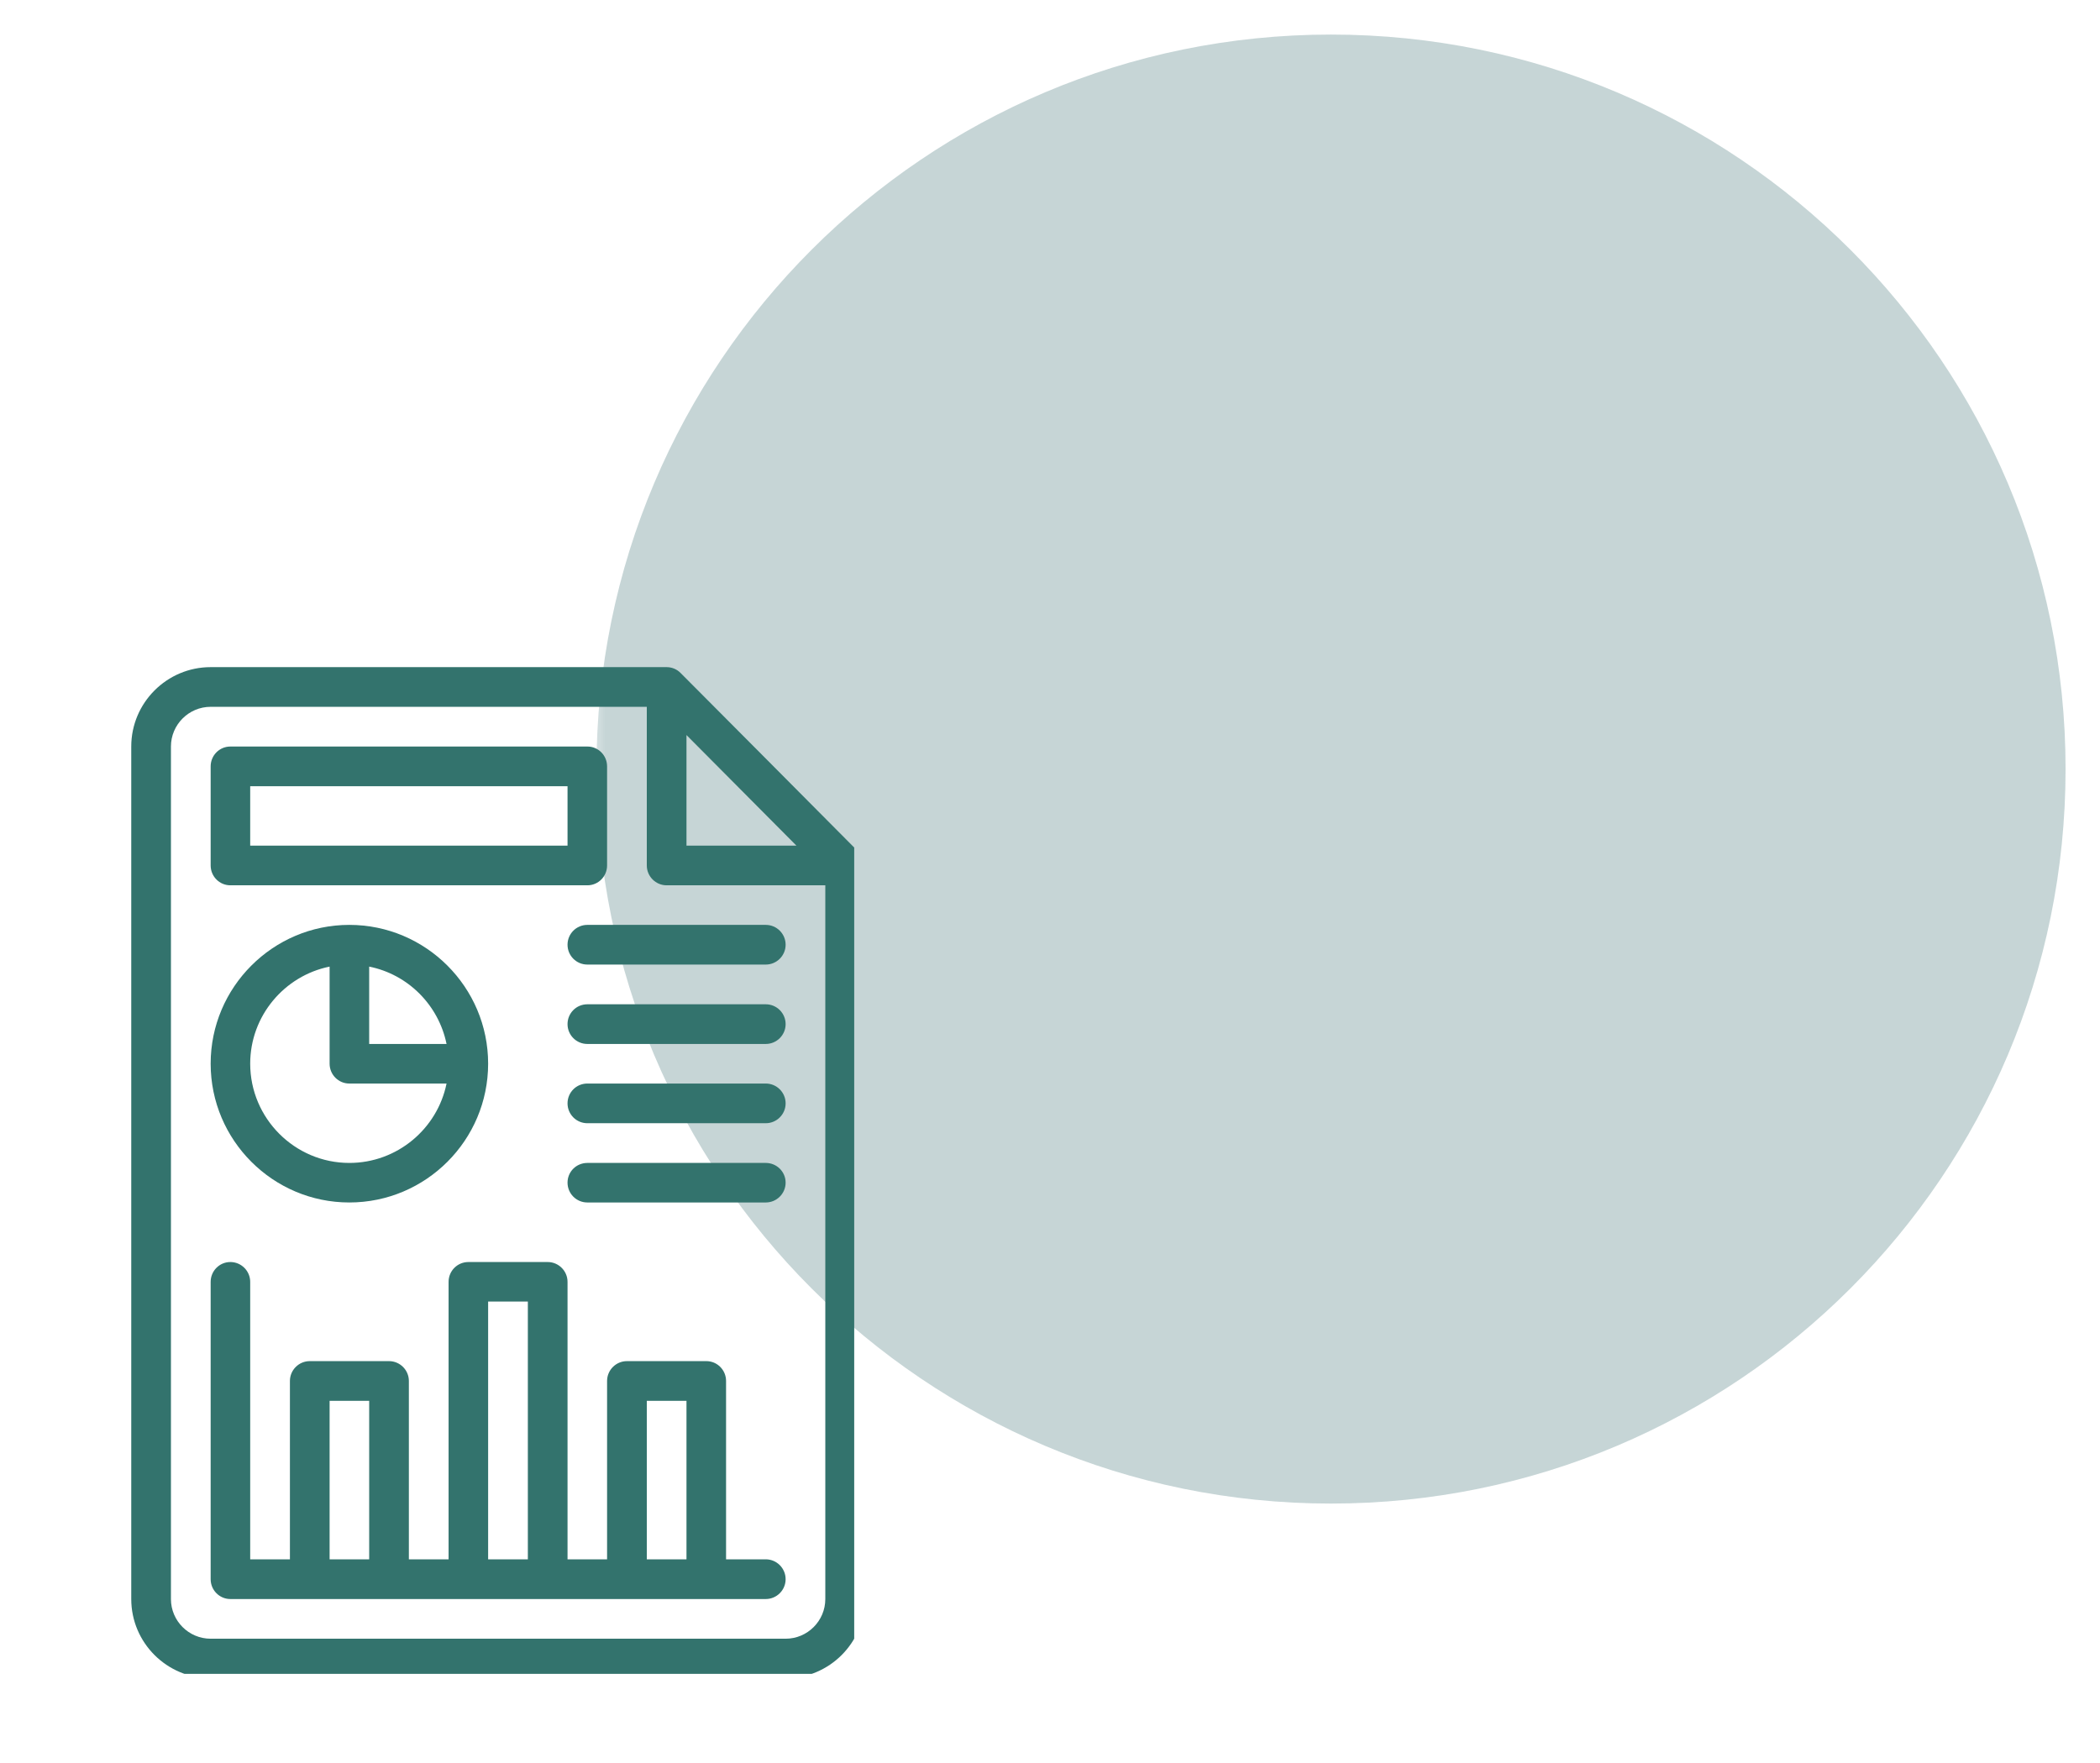
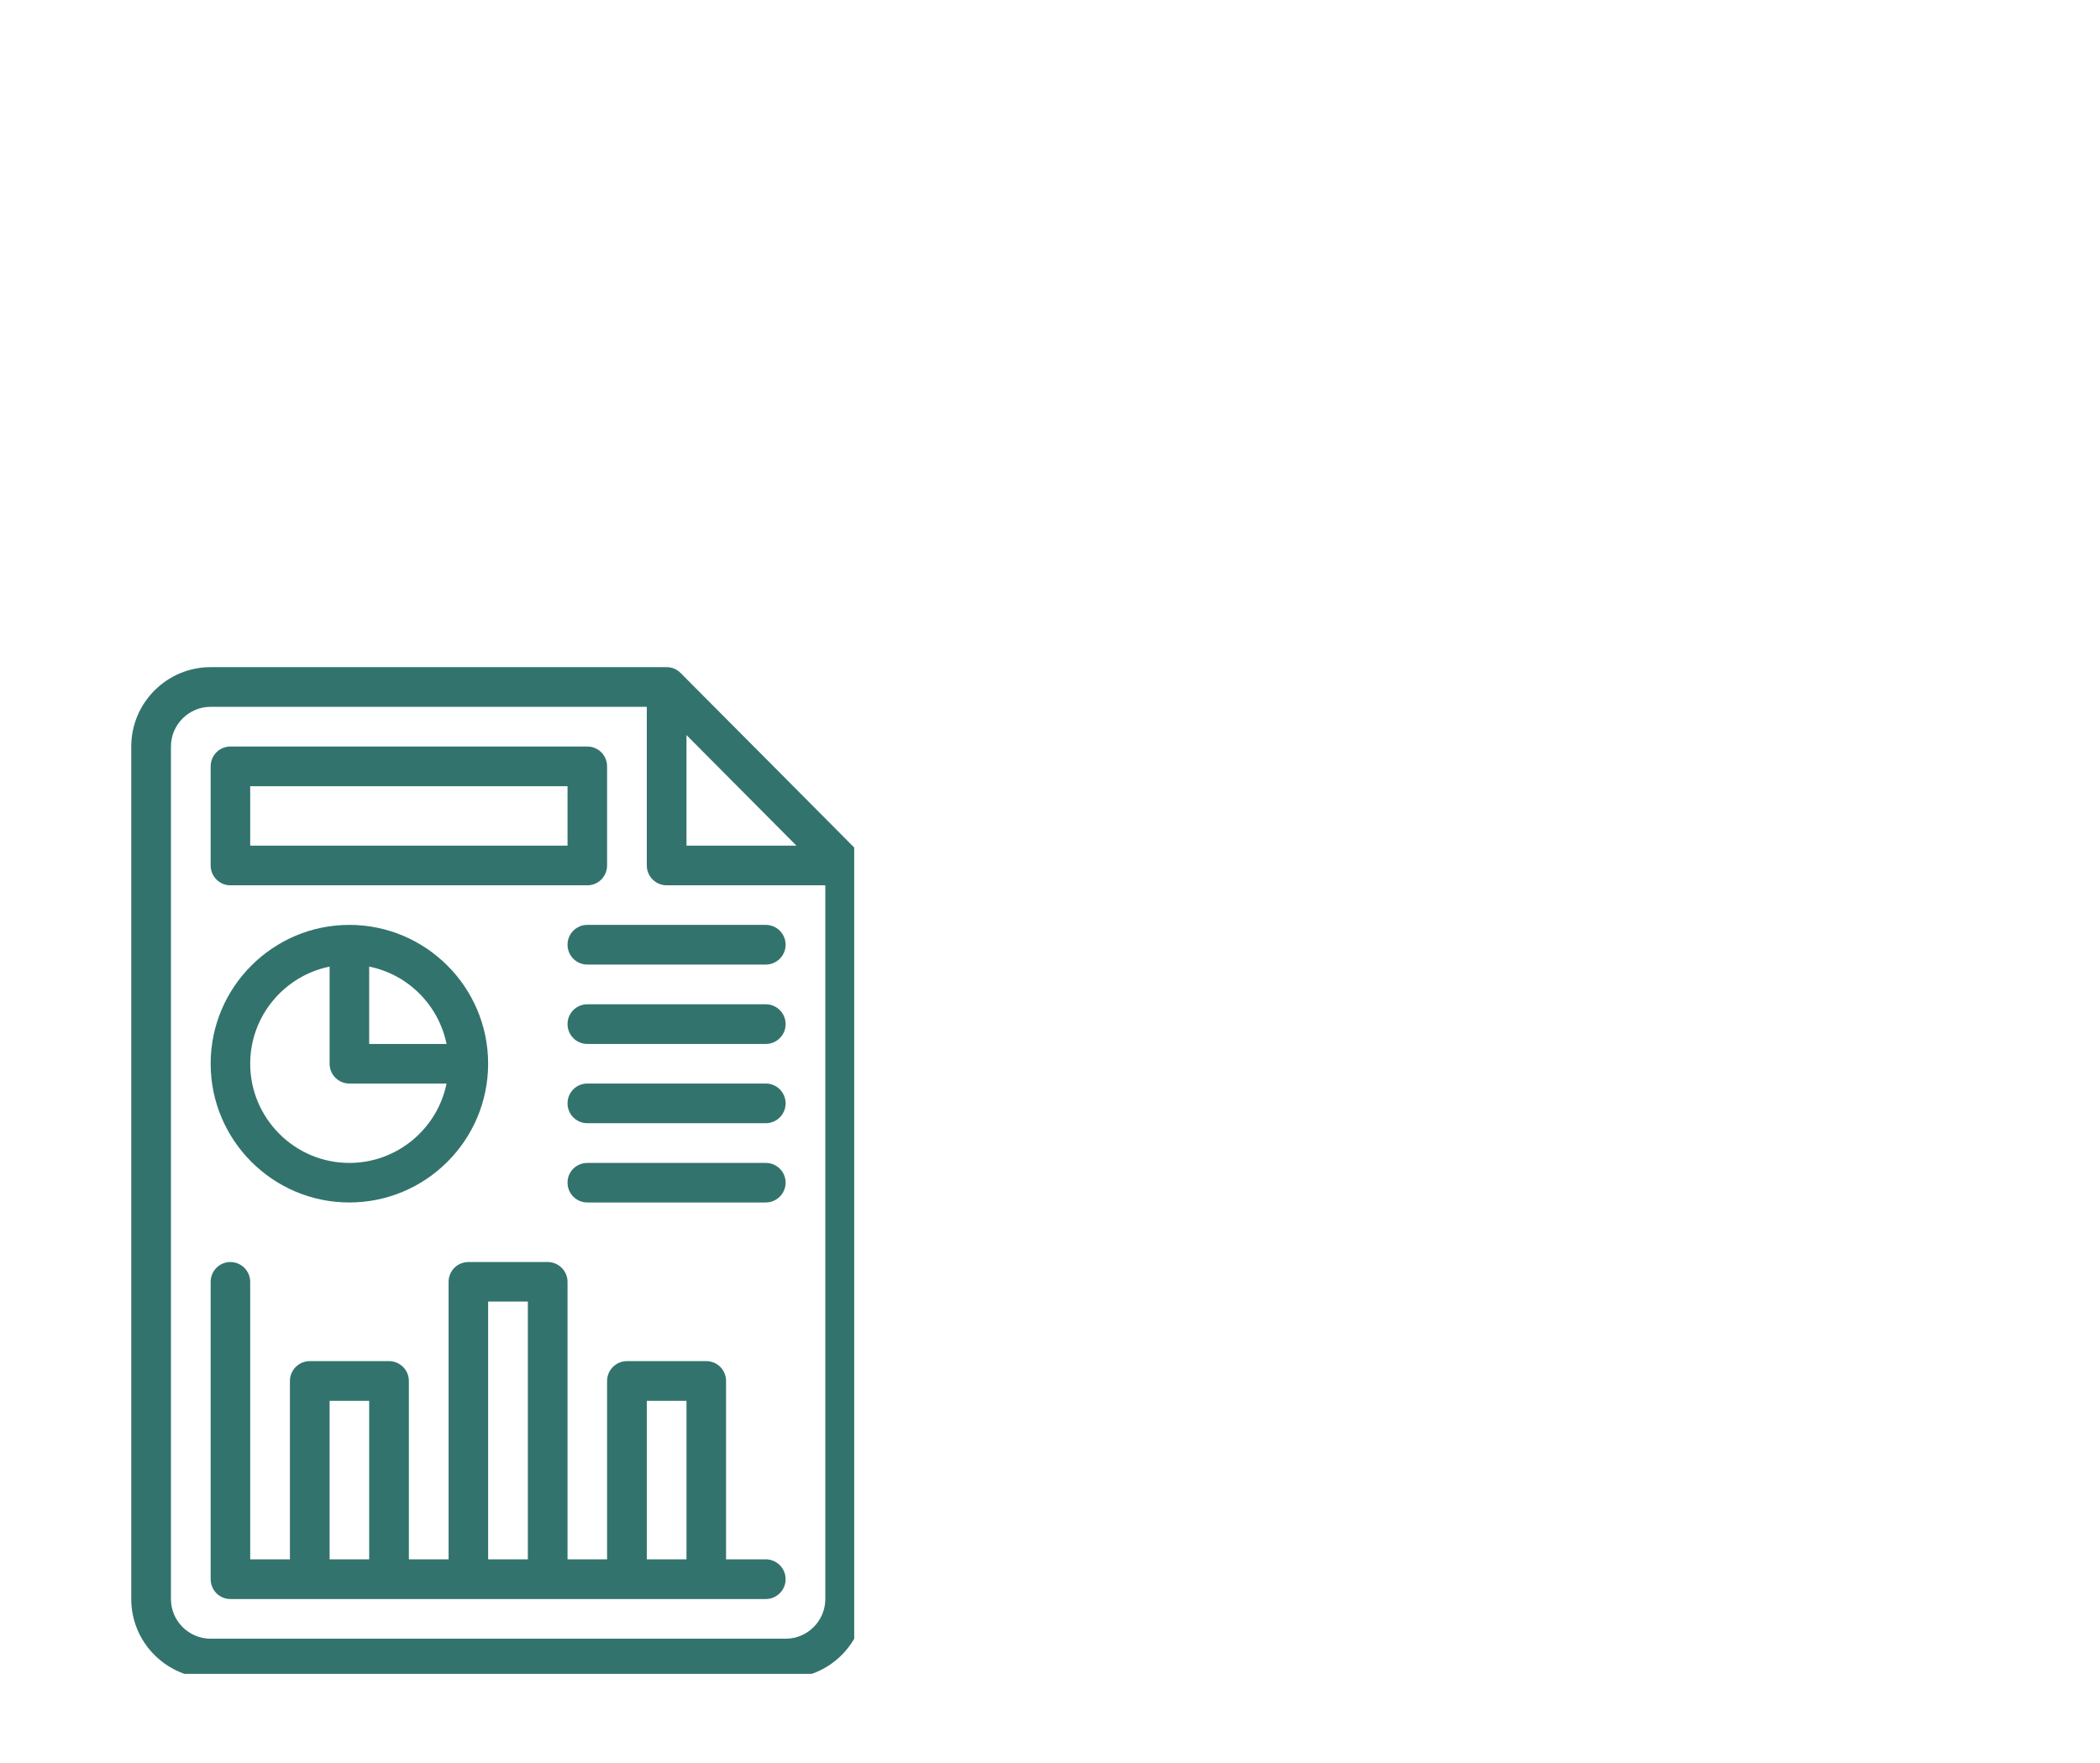
<svg xmlns="http://www.w3.org/2000/svg" width="81" zoomAndPan="magnify" viewBox="0 0 60.75 51" height="68" preserveAspectRatio="xMidYMid meet" version="1.2">
  <defs>
    <clipPath id="63320f64c8">
      <path d="M 17 0.105 L 60 0.105 L 60 44 L 17 44 Z M 17 0.105 " />
    </clipPath>
    <filter x="0%" y="0%" width="100%" filterUnits="objectBoundingBox" id="2ceb79de8d" height="100%">
      <feColorMatrix values="0 0 0 0 1 0 0 0 0 1 0 0 0 0 1 0 0 0 1 0" type="matrix" in="SourceGraphic" />
    </filter>
    <clipPath id="a9002a9707">
-       <path d="M 0.254 1 L 42.754 1 L 42.754 43.5 L 0.254 43.5 Z M 0.254 1 " />
-     </clipPath>
+       </clipPath>
    <clipPath id="ed2d559f29">
      <path d="M 21.504 1 C 9.77 1 0.254 10.516 0.254 22.25 C 0.254 33.988 9.77 43.5 21.504 43.5 C 33.238 43.5 42.754 33.988 42.754 22.25 C 42.754 10.516 33.238 1 21.504 1 Z M 21.504 1 " />
    </clipPath>
    <clipPath id="ed916223e7">
      <path d="M 0.254 0 L 42.754 0 L 42.754 42.5 L 0.254 42.5 Z M 0.254 0 " />
    </clipPath>
    <clipPath id="3f531ea8c9">
-       <path d="M 21.504 0 C 9.77 0 0.254 9.516 0.254 21.25 C 0.254 32.988 9.77 42.5 21.504 42.5 C 33.238 42.5 42.754 32.988 42.754 21.25 C 42.754 9.516 33.238 0 21.504 0 Z M 21.504 0 " />
-     </clipPath>
+       </clipPath>
    <clipPath id="99f4f9cdb7">
-       <rect x="0" width="43" y="0" height="43" />
-     </clipPath>
+       </clipPath>
    <clipPath id="0171278ed6">
      <rect x="0" width="43" y="0" height="44" />
    </clipPath>
    <clipPath id="28eb9ad0fe">
      <path d="M 3.797 19.293 L 24.711 19.293 L 24.711 48.426 L 3.797 48.426 Z M 3.797 19.293 " />
    </clipPath>
  </defs>
  <g id="10aff9cec4">
    <g clip-rule="nonzero" clip-path="url(#63320f64c8)">
      <g mask="url(#7f6ec8fbc6)" transform="matrix(1,0,0,1,17,0)">
        <g clip-path="url(#0171278ed6)">
          <g clip-rule="nonzero" clip-path="url(#a9002a9707)">
            <g clip-rule="nonzero" clip-path="url(#ed2d559f29)">
              <g transform="matrix(1,0,0,1,0,1)">
                <g id="8640397b8b" clip-path="url(#99f4f9cdb7)">
                  <g clip-rule="nonzero" clip-path="url(#ed916223e7)">
                    <g clip-rule="nonzero" clip-path="url(#3f531ea8c9)">
-                       <path style=" stroke:none;fill-rule:nonzero;fill:#115055;fill-opacity:1;" d="M 0.254 0 L 42.754 0 L 42.754 42.5 L 0.254 42.5 Z M 0.254 0 " />
-                     </g>
+                       </g>
                  </g>
                </g>
              </g>
            </g>
          </g>
        </g>
        <mask id="7f6ec8fbc6">
          <g filter="url(#2ceb79de8d)">
-             <rect x="0" width="60.75" y="0" height="51" style="fill:#000000;fill-opacity:0.24;stroke:none;" />
-           </g>
+             </g>
        </mask>
      </g>
    </g>
    <g clip-rule="nonzero" clip-path="url(#28eb9ad0fe)">
      <path style=" stroke:none;fill-rule:nonzero;fill:#33736d;fill-opacity:1;" d="M 24.734 24.543 C 24.73 24.535 19.684 19.465 19.691 19.473 C 19.586 19.363 19.438 19.301 19.285 19.301 L 6.094 19.301 C 4.828 19.301 3.797 20.332 3.797 21.598 L 3.797 46.262 C 3.797 47.527 4.828 48.555 6.094 48.555 L 22.727 48.555 C 23.992 48.555 25.02 47.527 25.02 46.262 C 25.02 45.91 25.02 25.094 25.02 25.055 C 25.027 24.832 24.906 24.645 24.734 24.543 Z M 19.859 21.266 L 23.039 24.465 L 19.859 24.465 Z M 22.727 47.41 L 6.094 47.41 C 5.461 47.41 4.945 46.895 4.945 46.262 L 4.945 21.598 C 4.945 20.965 5.461 20.449 6.094 20.449 L 18.711 20.449 L 18.711 25.039 C 18.711 25.355 18.969 25.613 19.285 25.613 L 23.875 25.613 L 23.875 46.262 C 23.875 46.895 23.359 47.41 22.727 47.41 Z M 22.727 47.41 " />
    </g>
    <path style=" stroke:none;fill-rule:nonzero;fill:#33736d;fill-opacity:1;" d="M 10.105 34.789 C 12.32 34.789 14.121 32.988 14.121 30.773 C 14.121 28.562 12.32 26.758 10.105 26.758 C 7.895 26.758 6.094 28.562 6.094 30.773 C 6.094 32.988 7.895 34.789 10.105 34.789 Z M 12.918 30.203 L 10.68 30.203 L 10.68 27.965 C 11.805 28.191 12.688 29.078 12.918 30.203 Z M 9.535 27.965 L 9.535 30.773 C 9.535 31.09 9.789 31.348 10.105 31.348 L 12.918 31.348 C 12.652 32.656 11.492 33.645 10.105 33.645 C 8.527 33.645 7.238 32.355 7.238 30.773 C 7.238 29.391 8.227 28.23 9.535 27.965 Z M 9.535 27.965 " />
    <path style=" stroke:none;fill-rule:nonzero;fill:#33736d;fill-opacity:1;" d="M 22.152 45.113 L 21.004 45.113 L 21.004 39.953 C 21.004 39.637 20.75 39.379 20.434 39.379 L 18.137 39.379 C 17.82 39.379 17.562 39.637 17.562 39.953 L 17.562 45.113 L 16.418 45.113 L 16.418 37.086 C 16.418 36.77 16.16 36.512 15.844 36.512 L 13.551 36.512 C 13.23 36.512 12.977 36.77 12.977 37.086 L 12.977 45.113 L 11.828 45.113 L 11.828 39.953 C 11.828 39.637 11.57 39.379 11.254 39.379 L 8.961 39.379 C 8.645 39.379 8.387 39.637 8.387 39.953 L 8.387 45.113 L 7.238 45.113 L 7.238 37.086 C 7.238 36.77 6.98 36.512 6.664 36.512 C 6.348 36.512 6.094 36.77 6.094 37.086 L 6.094 45.688 C 6.094 46.004 6.348 46.262 6.664 46.262 C 10.34 46.262 19.105 46.262 22.152 46.262 C 22.469 46.262 22.727 46.004 22.727 45.688 C 22.727 45.371 22.469 45.113 22.152 45.113 Z M 9.535 45.113 L 9.535 40.527 L 10.68 40.527 L 10.68 45.113 Z M 14.121 45.113 L 14.121 37.656 L 15.27 37.656 L 15.27 45.113 Z M 18.711 45.113 L 18.711 40.527 L 19.859 40.527 L 19.859 45.113 Z M 18.711 45.113 " />
    <path style=" stroke:none;fill-rule:nonzero;fill:#33736d;fill-opacity:1;" d="M 6.664 25.613 L 16.992 25.613 C 17.309 25.613 17.562 25.355 17.562 25.039 L 17.562 22.172 C 17.562 21.855 17.309 21.598 16.992 21.598 L 6.664 21.598 C 6.348 21.598 6.094 21.855 6.094 22.172 L 6.094 25.039 C 6.094 25.355 6.348 25.613 6.664 25.613 Z M 7.238 22.746 L 16.418 22.746 L 16.418 24.465 L 7.238 24.465 Z M 7.238 22.746 " />
    <path style=" stroke:none;fill-rule:nonzero;fill:#33736d;fill-opacity:1;" d="M 22.152 26.758 L 16.992 26.758 C 16.672 26.758 16.418 27.016 16.418 27.332 C 16.418 27.648 16.672 27.906 16.992 27.906 L 22.152 27.906 C 22.469 27.906 22.727 27.648 22.727 27.332 C 22.727 27.016 22.469 26.758 22.152 26.758 Z M 22.152 26.758 " />
    <path style=" stroke:none;fill-rule:nonzero;fill:#33736d;fill-opacity:1;" d="M 22.152 29.055 L 16.992 29.055 C 16.672 29.055 16.418 29.312 16.418 29.629 C 16.418 29.945 16.672 30.203 16.992 30.203 L 22.152 30.203 C 22.469 30.203 22.727 29.945 22.727 29.629 C 22.727 29.312 22.469 29.055 22.152 29.055 Z M 22.152 29.055 " />
    <path style=" stroke:none;fill-rule:nonzero;fill:#33736d;fill-opacity:1;" d="M 22.152 31.348 L 16.992 31.348 C 16.672 31.348 16.418 31.605 16.418 31.922 C 16.418 32.238 16.672 32.496 16.992 32.496 L 22.152 32.496 C 22.469 32.496 22.727 32.238 22.727 31.922 C 22.727 31.605 22.469 31.348 22.152 31.348 Z M 22.152 31.348 " />
    <path style=" stroke:none;fill-rule:nonzero;fill:#33736d;fill-opacity:1;" d="M 22.152 33.645 L 16.992 33.645 C 16.672 33.645 16.418 33.898 16.418 34.215 C 16.418 34.531 16.672 34.789 16.992 34.789 L 22.152 34.789 C 22.469 34.789 22.727 34.531 22.727 34.215 C 22.727 33.898 22.469 33.645 22.152 33.645 Z M 22.152 33.645 " />
  </g>
</svg>